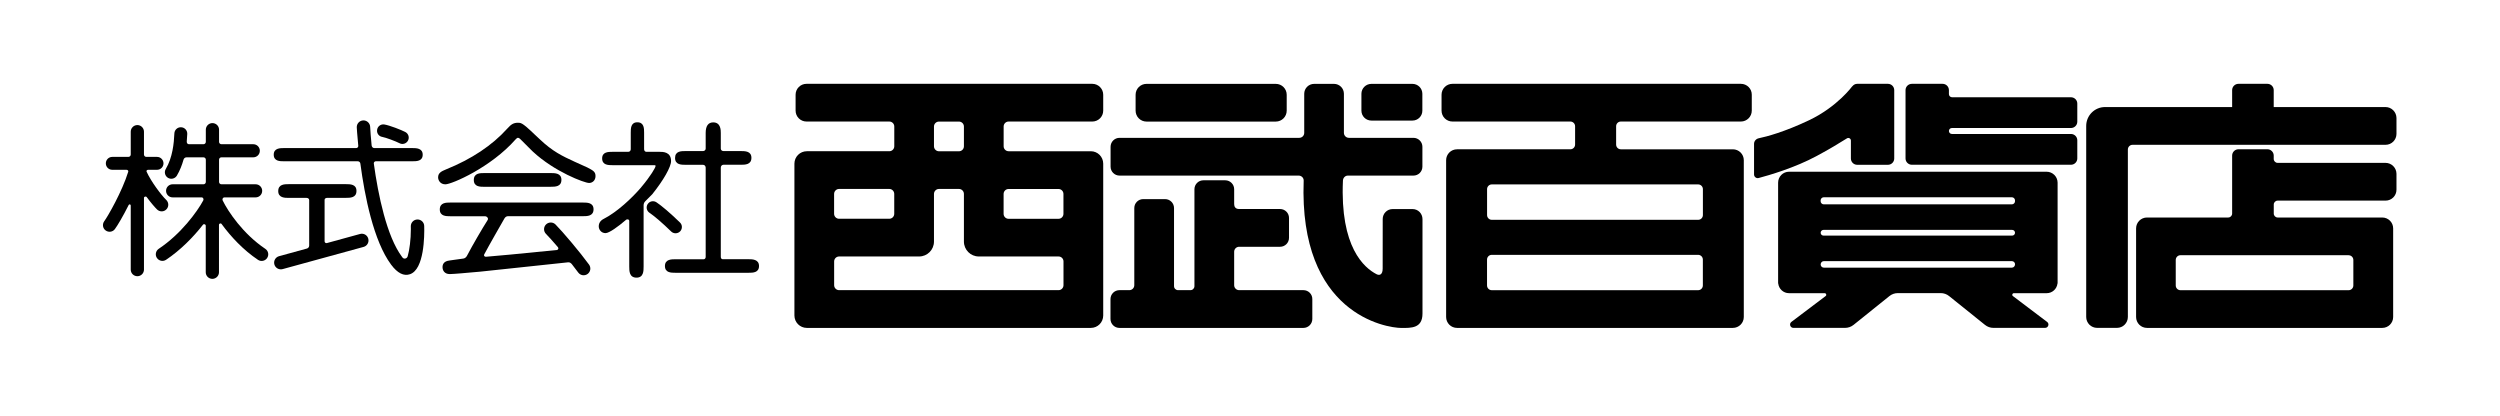
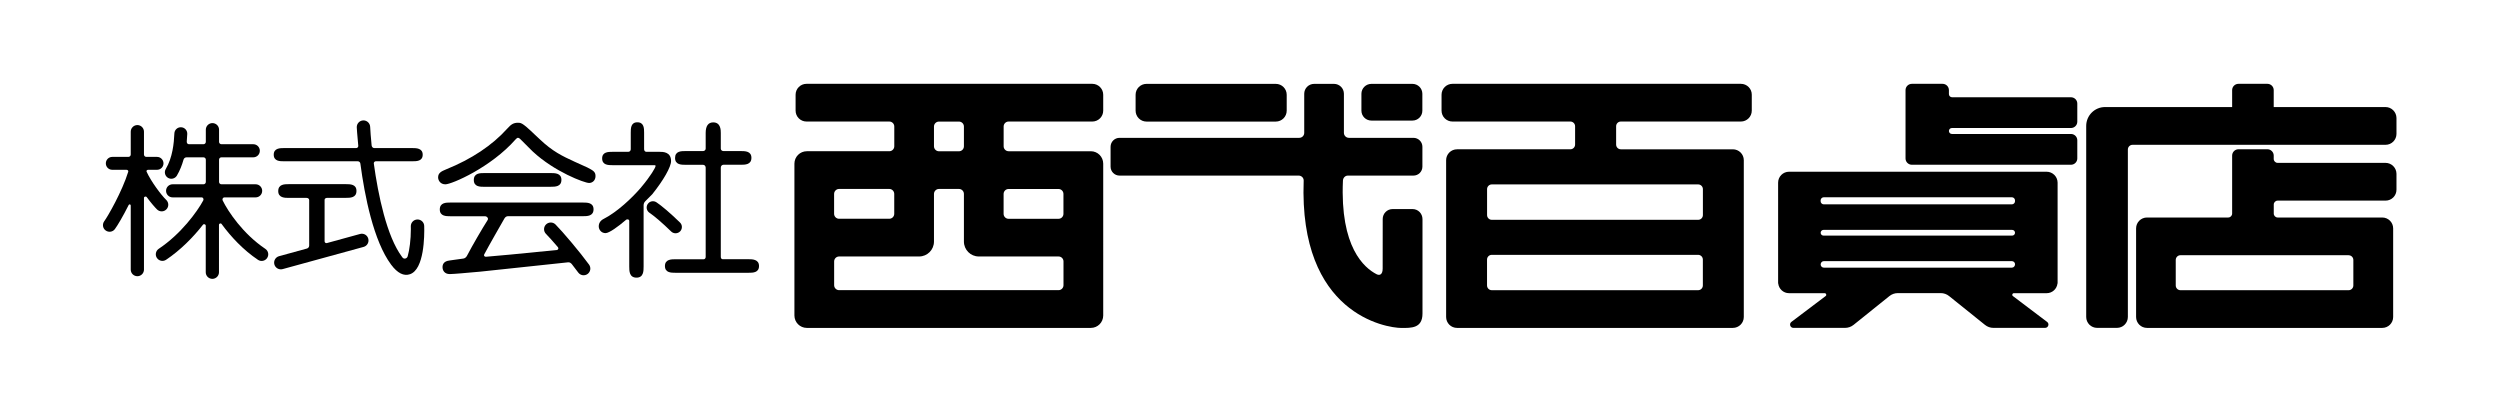
<svg xmlns="http://www.w3.org/2000/svg" version="1.1" id="レイヤー_1" x="0px" y="0px" viewBox="0 0 595.28 99.07" style="enable-background:new 0 0 595.28 99.07;" xml:space="preserve">
  <g>
    <path d="M260.09,19.96h-68.05c-1.44,0-2.6,1.16-2.6,2.6v3.78c0,1.44,1.16,2.6,2.6,2.6l19.72,0c0.65,0,1.18,0.53,1.18,1.18v4.71   c0,0.65-0.53,1.18-1.18,1.18h-19.64c-1.63,0-2.96,1.32-2.96,2.96v36.15c0,1.63,1.32,2.96,2.96,2.96h67.62   c1.63,0,2.95-1.32,2.95-2.96V38.97c0-1.63-1.32-2.96-2.95-2.96h-19.58c-0.65,0-1.18-0.53-1.18-1.18v-4.71   c0-0.65,0.53-1.18,1.18-1.18l19.93,0c1.44,0,2.6-1.16,2.6-2.6v-3.78C262.69,21.13,261.52,19.96,260.09,19.96 M222.39,30.13   c0-0.65,0.53-1.18,1.19-1.18h4.76c0.65,0,1.18,0.53,1.18,1.18v4.71c0,0.65-0.53,1.18-1.18,1.18h-4.76c-0.65,0-1.19-0.53-1.19-1.18   V30.13z M198.61,46.18c0-0.65,0.53-1.19,1.18-1.19h11.96c0.65,0,1.18,0.53,1.18,1.19v4.73c0,0.65-0.53,1.18-1.18,1.18h-11.96   c-0.65,0-1.18-0.53-1.18-1.18V46.18z M253.23,67.91c0,0.65-0.53,1.18-1.18,1.18h-52.25c-0.65,0-1.18-0.53-1.18-1.18v-5.66   c0-0.65,0.53-1.18,1.18-1.18h19.05c1.96,0,3.54-1.59,3.54-3.55V46.18c0-0.65,0.53-1.19,1.19-1.19h4.76c0.65,0,1.18,0.53,1.18,1.19   v11.34c0,1.96,1.59,3.55,3.54,3.55h18.99c0.66,0,1.18,0.53,1.18,1.18V67.91z M240.15,45h11.89c0.66,0,1.18,0.53,1.18,1.19v4.73   c0,0.65-0.53,1.18-1.18,1.18h-11.89c-0.65,0-1.18-0.53-1.18-1.18v-4.73C238.97,45.53,239.5,45,240.15,45z" />
    <path d="M326.54,28.71h9.78c1.31,0,2.36-1.06,2.36-2.36v-4.02c0-1.31-1.06-2.36-2.36-2.36h-9.78c-1.31,0-2.37,1.06-2.37,2.36v4.02   C324.17,27.65,325.23,28.71,326.54,28.71" />
    <path d="M273,28.95h30.78c1.44,0,2.6-1.17,2.6-2.6v-3.78c0-1.44-1.16-2.6-2.6-2.6H273c-1.44,0-2.6,1.16-2.6,2.6v3.78   C270.4,27.78,271.56,28.95,273,28.95" />
    <path d="M336.35,49.78h-4.75c-1.31,0-2.36,1.06-2.36,2.36c0,0-0.01,10.91-0.01,11.81c0,1.44-0.71,1.73-1.48,1.33   c-2.89-1.51-8.7-6.36-7.98-22.28c0.03-0.66,0.53-1.19,1.18-1.19h15.61c1.18,0,2.13-0.95,2.13-2.13v-4.73   c0-1.17-0.95-2.13-2.13-2.13h-15.37c-0.65,0-1.19-0.53-1.19-1.18v-9.31c0-1.31-1.06-2.36-2.36-2.36h-4.73   c-1.31,0-2.36,1.06-2.36,2.36v9.31c0,0.66-0.53,1.18-1.19,1.18h-42.79c-1.18,0-2.13,0.96-2.13,2.13v4.73   c0,1.18,0.95,2.13,2.13,2.13h42.66c0.65,0,1.21,0.53,1.19,1.19c-1.18,31.8,19.66,35.09,23.28,35.09c2.3,0,5.01,0.12,5.01-3.42   c0-3.54,0-22.51,0-22.51C338.7,50.83,337.65,49.78,336.35,49.78" />
-     <path d="M310.37,69.09h-15.32c-0.65,0-1.18-0.53-1.18-1.18v-7.97c0-0.65,0.53-1.18,1.18-1.18h9.76c1.17,0,2.12-0.95,2.12-2.13V51.9   c0-1.17-0.95-2.13-2.12-2.13h-9.76c-0.86,0-1.18-0.53-1.18-1.18v-3.53c0-1.17-0.95-2.13-2.13-2.13h-5.2   c-1.17,0-2.13,0.95-2.13,2.13v23.08c0,0.52-0.42,0.95-0.95,0.95h-2.96c-0.52,0-0.95-0.42-0.95-0.95V49.54   c0-1.17-0.95-2.13-2.13-2.13h-5.2c-1.18,0-2.13,0.95-2.13,2.13v18.37c0,0.65-0.53,1.18-1.18,1.18h-2.36   c-1.18,0-2.13,0.95-2.13,2.13v4.73c0,1.17,0.95,2.13,2.13,2.13h43.8c1.17,0,2.13-0.95,2.13-2.13v-4.73   C312.5,70.05,311.54,69.09,310.37,69.09" />
    <path d="M414.53,19.96h-68.68c-1.44,0-2.6,1.16-2.6,2.6v3.78c0,1.44,1.16,2.6,2.6,2.6h28.07c0.62,0,1.13,0.5,1.13,1.12v4.36   c0,0.62-0.5,1.13-1.13,1.13h-26.98c-1.43,0-2.6,1.16-2.6,2.6v37.33c0,1.44,1.16,2.6,2.6,2.6h65.67c1.44,0,2.61-1.16,2.61-2.6V38.15   c0-1.44-1.17-2.6-2.61-2.6h-26.67c-0.62,0-1.12-0.5-1.12-1.13v-4.36c0-0.62,0.5-1.12,1.12-1.12h28.58c1.44,0,2.6-1.17,2.6-2.6   v-3.78C417.14,21.13,415.97,19.96,414.53,19.96 M405.47,67.97c0,0.62-0.5,1.13-1.13,1.13h-49.13c-0.62,0-1.13-0.5-1.13-1.13v-6.16   c0-0.62,0.5-1.13,1.13-1.13h49.13c0.62,0,1.13,0.5,1.13,1.13V67.97z M404.35,43.91c0.62,0,1.13,0.5,1.13,1.13v6.17   c0,0.62-0.5,1.13-1.13,1.13h-49.13c-0.62,0-1.13-0.5-1.13-1.13v-6.17c0-0.62,0.5-1.13,1.13-1.13H404.35z" />
    <path d="M568.02,25.49h-26.62v-4.03c0-0.83-0.68-1.5-1.5-1.5h-6.9c-0.82,0-1.5,0.67-1.5,1.5v4.03h-30.26   c-2.48,0-4.49,2.01-4.49,4.5v45.48c0,1.44,1.16,2.6,2.6,2.6h4.72c1.44,0,2.6-1.16,2.6-2.6V35.6c0-0.62,0.5-1.12,1.13-1.12h60.23   c1.44,0,2.6-1.17,2.6-2.6v-3.78C570.62,26.66,569.45,25.49,568.02,25.49" />
    <path d="M568.02,38.78h-25.69c-0.51,0-0.93-0.42-0.93-0.94v-0.8c0-0.82-0.68-1.5-1.5-1.5h-6.9c-0.82,0-1.5,0.68-1.5,1.5v13.81   c0,0.52-0.42,0.94-0.93,0.94h-19.34c-1.44,0-2.6,1.16-2.6,2.6v21.09c0,1.44,1.16,2.6,2.6,2.6h56.01c1.44,0,2.6-1.16,2.6-2.6V54.39   c0-1.44-1.16-2.6-2.6-2.6h-24.9c-0.51,0-0.93-0.42-0.93-0.94V48.7c0-0.51,0.42-0.93,0.93-0.93h25.69c1.44,0,2.6-1.16,2.6-2.6v-3.79   C570.62,39.95,569.45,38.78,568.02,38.78 M559.24,60.78c0.62,0,1.12,0.5,1.12,1.13v6.06c0,0.62-0.5,1.13-1.12,1.13h-40.05   c-0.62,0-1.12-0.5-1.12-1.13V61.9c0-0.62,0.5-1.13,1.12-1.13H559.24z" />
    <path d="M487.32,40.89h-61.33c-1.43,0-2.6,1.16-2.6,2.6V67.5h0.03c0.14,1.3,1.23,2.31,2.57,2.31h8.49c0.36,0,0.52,0.46,0.23,0.68   l-8.16,6.16c-0.6,0.46-0.28,1.42,0.48,1.42h12.31c0.73,0,1.44-0.25,2.01-0.71l8.54-6.86c0.57-0.46,1.28-0.71,2.01-0.71h10.21   c0.73,0,1.44,0.25,2,0.71l8.54,6.86c0.57,0.46,1.28,0.71,2,0.71h12.31c0.76,0,1.09-0.97,0.48-1.42l-8.15-6.16   c-0.29-0.22-0.13-0.68,0.23-0.68h7.82c1.34,0,2.43-1.02,2.57-2.31h0.03V43.49C489.93,42.06,488.76,40.89,487.32,40.89    M479.06,63.73h-44.79c-0.41,0-0.75-0.34-0.75-0.75c0-0.43,0.32-0.8,0.75-0.8h44.79c0.41,0,0.75,0.34,0.75,0.75   C479.8,63.36,479.48,63.73,479.06,63.73 M479.12,56.1h-44.93c-0.37,0-0.67-0.3-0.67-0.68c0-0.37,0.3-0.68,0.67-0.68h44.93   c0.38,0,0.68,0.31,0.68,0.68C479.8,55.8,479.5,56.1,479.12,56.1 M479.8,47.91c0,0.41-0.34,0.75-0.75,0.75h-44.79   c-0.41,0-0.75-0.34-0.75-0.75v-0.19c0-0.41,0.34-0.75,0.75-0.75h44.79c0.41,0,0.75,0.34,0.75,0.75V47.91z" />
    <path d="M493.12,23.16h-28.31c-0.41,0-0.75-0.34-0.75-0.75v-0.95c0-0.83-0.68-1.5-1.5-1.5h-7.32c-0.83,0-1.51,0.67-1.51,1.5v16.27   c0,0.83,0.68,1.5,1.51,1.5h37.88c0.83,0,1.51-0.68,1.51-1.5v-4.33c0-0.83-0.68-1.5-1.51-1.5h-28.35c-0.39,0-0.71-0.32-0.71-0.71   c0-0.4,0.32-0.71,0.71-0.71h28.35c0.83,0,1.51-0.67,1.51-1.5v-4.33C494.63,23.83,493.95,23.16,493.12,23.16" />
-     <path d="M439.79,32.94c0.41-0.25,0.93,0.05,0.93,0.53v4.27c0,0.83,0.67,1.5,1.5,1.5h7.32c0.83,0,1.5-0.68,1.5-1.5V21.46   c0-0.83-0.68-1.5-1.5-1.5h-7.32c-0.48,0-0.89,0.24-1.16,0.6l-0.01-0.02c0,0-3.56,4.9-10.33,8.11c-5.86,2.78-10.05,3.88-11.93,4.27   c-0.64,0.13-1.13,0.67-1.13,1.33v7.29c0,0.57,0.53,0.99,1.09,0.85c2.46-0.65,8.66-2.45,13.85-5.26   C435.57,35.53,438,34.07,439.79,32.94" />
    <path d="M139.86,39.88c0,0-3.03-1.37-3.03-1.37c-2.93-1.35-5.23-2.42-8.36-5.4c-3.95-3.75-4.19-3.88-5.16-3.88   c-0.98,0-1.6,0.34-2.52,1.39c-3.59,3.99-8.5,7.26-14.57,9.71c-1.07,0.45-1.9,0.81-1.9,1.9c0,0.64,0.47,1.66,1.73,1.66   c1.51,0,10.85-4.02,16.73-10.71c0.24-0.25,0.38-0.37,0.57-0.37c0.16,0,0.33,0.1,0.54,0.31l2.44,2.44l0.54,0.53   c5.15,4.8,12.3,7.48,13.4,7.48c0.76,0,1.53-0.57,1.53-1.65C141.8,40.9,141.24,40.6,139.86,39.88" />
    <path d="M138.81,48.23h-31.58c-1,0-2.51,0-2.51,1.65c0,1.61,1.52,1.61,2.51,1.61c0,0,5.58,0,8.23,0c0.5,0,0.92,0.49,0.65,0.91   c-1.29,2.03-3.57,5.93-4.92,8.51c-0.18,0.34-0.49,0.61-0.87,0.66c-0.85,0.12-2.32,0.32-2.32,0.32l-1.04,0.15   c-1.32,0.17-1.59,0.95-1.59,1.57c0,0.76,0.45,1.65,1.73,1.65c0.87,0,4.18-0.3,6.15-0.48l1.05-0.09c0,0,17.51-1.87,20.98-2.23   c0.35-0.04,0.67,0.17,0.89,0.45c0.56,0.72,1.08,1.39,1.51,1.98c0.52,0.71,1.51,0.87,2.23,0.35c0.71-0.52,0.87-1.51,0.35-2.23   c-2.15-2.96-6.32-7.89-7.99-9.56c-0.62-0.62-1.63-0.62-2.26,0c-0.62,0.62-0.62,1.63,0,2.25c0.63,0.63,1.68,1.81,2.84,3.16   c0.21,0.25,0.08,0.63-0.24,0.67l-11.08,1.09c0,0-4.05,0.36-5.83,0.52c-0.3,0.02-0.56-0.26-0.42-0.53c1.16-2.19,3.87-6.92,4.83-8.59   c0.18-0.31,0.48-0.54,0.84-0.54c3.02,0,17.87,0,17.87,0c1,0,2.51,0,2.51-1.65C141.32,48.23,139.81,48.23,138.81,48.23" />
    <path d="M131.17,44.47c1,0,2.51,0,2.51-1.65c0-1.61-1.57-1.61-2.51-1.61H115.3c-0.99,0-2.48,0-2.48,1.65   c0,1.62,1.49,1.62,2.48,1.62H131.17" />
    <path d="M159.79,38.35c0-2.2-1.93-2.2-2.75-2.2c0,0-2.1,0-3.15,0c-0.31,0-0.52-0.3-0.52-0.61c0-1.27,0-3.95,0-3.95   c0-0.98,0-2.47-1.61-2.47c-1.57,0-1.57,1.48-1.57,2.47c0,0,0,2.68,0,3.95c0,0.33-0.25,0.61-0.58,0.61c-1.22,0-3.76,0-3.76,0   c-0.98,0-2.47,0-2.47,1.57c0,1.61,1.49,1.61,2.47,1.61h9.75c0.5,0,0.5,0.05,0.5,0.19c0,0.35-1.09,2.32-3.6,5.28   c-2.01,2.33-5.49,5.64-8.72,7.3c-0.79,0.39-1.21,1.01-1.21,1.8c0,0.78,0.61,1.61,1.61,1.61c0.87,0,3.01-1.55,4.87-3.15   c0.29-0.25,0.78-0.13,0.78,0.25v10.84c0,1.06,0,2.66,1.73,2.66c1.69,0,1.69-1.6,1.69-2.66V48.88c0-0.36,0.14-0.71,0.4-0.96   l1.66-1.67C157.99,42.91,159.79,39.74,159.79,38.35" />
    <path d="M178.25,61.72c0,0-4.67,0-6.19,0c-0.28,0-0.43-0.29-0.43-0.56c0-3.11,0-17.9,0-21.26c0-0.36,0.27-0.67,0.62-0.67   c1.32,0,4.12,0,4.12,0c1.02,0,2.55,0,2.55-1.65c0-1.61-1.53-1.61-2.55-1.61c0,0-2.8,0-4.12,0c-0.34,0-0.62-0.25-0.62-0.58   c0-1.22,0-3.74,0-3.74c0-0.62,0-2.51-1.8-2.51c-1.19,0-1.8,0.85-1.8,2.51c0,0,0,2.53,0,3.74c0,0.33-0.29,0.58-0.63,0.58   c-1.33,0-4.15,0-4.15,0c-1.06,0-2.51,0-2.51,1.65c0,1.62,1.51,1.62,2.51,1.62c0,0,2.83,0,4.15,0c0.36,0,0.63,0.31,0.63,0.67   c0,3.36,0,18.15,0,21.26c0,0.29-0.18,0.56-0.46,0.56c-1.63,0-6.77,0-6.77,0c-0.92,0-2.47,0-2.47,1.61s1.48,1.61,2.47,1.61h17.46   c0.98,0,2.47,0,2.47-1.61S179.11,61.72,178.25,61.72" />
    <path d="M161.94,55.1c0.58-0.6,0.57-1.54-0.03-2.12c-2.3-2.24-4.32-3.95-5.6-4.81c-0.69-0.46-1.62-0.28-2.08,0.41   c-0.46,0.69-0.28,1.62,0.41,2.08c1.2,0.81,3.11,2.45,5.18,4.47C160.41,55.7,161.36,55.68,161.94,55.1" />
    <path d="M99.38,52.26c-0.87,0.02-1.56,0.73-1.56,1.59c0,0.01,0,0.03,0,0.04c0,0.23,0.01,0.45,0.01,0.68c0,2.42-0.32,4.97-0.76,6.46   c-0.16,0.55-0.86,0.75-1.22,0.3c-0.05-0.06-0.1-0.13-0.15-0.2c-3.62-4.86-5.66-14.7-6.69-22.19c-0.04-0.29,0.2-0.54,0.49-0.54h8.71   c0.97,0,2.44,0,2.44-1.57c0-1.57-1.58-1.57-2.44-1.57h-9.09c-0.34,0-0.59-0.28-0.63-0.61c-0.19-1.93-0.31-3.5-0.35-4.45   c-0.04-0.88-0.78-1.56-1.66-1.53c-0.88,0.04-1.56,0.78-1.53,1.66c0,0.06,0.1,1.76,0.36,4.39c0.03,0.29-0.21,0.54-0.51,0.54H67.57   c-0.84,0-2.39,0-2.39,1.57c0,1.57,1.5,1.57,2.39,1.57h17.61c0.32,0,0.59,0.23,0.63,0.55c1.01,7.64,3.13,18.44,7.33,24.08   c1.5,2.01,3.01,2.78,4.49,2.26c3.39-1.17,3.45-9.09,3.38-11.49C100.99,52.93,100.26,52.24,99.38,52.26" />
    <path d="M85.74,55.71l-7.91,2.17c-0.28,0.08-0.54-0.14-0.54-0.43c0-3.06,0-8.3,0-9.89c0-0.31,0.35-0.45,0.66-0.45   c1.4,0,4.42,0,4.42,0c1,0,2.51,0,2.51-1.65c0-1.61-1.51-1.61-2.51-1.61H68.76c-1,0-2.51,0-2.51,1.65c0,1.62,1.57,1.62,2.51,1.62   c0,0,2.88,0,4.23,0c0.32,0,0.63,0.19,0.63,0.51c0,1.81,0,7.85,0,10.85c0,0.33-0.23,0.62-0.54,0.7L66.45,61   c-0.85,0.23-1.35,1.11-1.12,1.96c0.23,0.85,1.11,1.35,1.96,1.12l19.29-5.29c0.85-0.23,1.34-1.11,1.11-1.96   C87.46,55.97,86.59,55.48,85.74,55.71" />
-     <path d="M91.02,32.6c0.8,0.13,3.32,1.08,4.08,1.49c0.73,0.4,1.64,0.13,2.04-0.6c0.4-0.73,0.13-1.64-0.6-2.04   c-0.95-0.51-3.79-1.61-5.02-1.81c-0.81-0.14-1.59,0.41-1.72,1.23C89.65,31.7,90.2,32.47,91.02,32.6" />
    <path d="M39.62,49.85c0.61-0.62,0.6-1.62-0.03-2.23c-1.25-1.22-3.66-4.46-4.69-6.75c-0.1-0.23,0.12-0.44,0.38-0.44h2.12   c0.85,0,1.53-0.69,1.53-1.53c0-0.85-0.69-1.54-1.53-1.54h-2.56c-0.31,0-0.56-0.25-0.56-0.56v-5.44c0-0.87-0.71-1.58-1.57-1.58   c-0.87,0-1.58,0.71-1.58,1.58v5.44c0,0.31-0.25,0.56-0.56,0.56h-3.84c-0.85,0-1.53,0.69-1.53,1.54c0,0.85,0.68,1.53,1.53,1.53h3.38   c0.26,0,0.5,0.2,0.43,0.45c-1.45,4.7-4.86,10.64-5.72,11.8c-0.51,0.7-0.37,1.69,0.34,2.2c0.7,0.51,1.69,0.37,2.2-0.34   c0.6-0.8,1.93-3.03,3.28-5.73c0.12-0.25,0.49-0.16,0.49,0.11V64.2c0,0.87,0.71,1.57,1.58,1.57c0.87,0,1.57-0.71,1.57-1.57V47.14   c0-0.35,0.46-0.47,0.67-0.19c0.97,1.31,1.89,2.38,2.44,2.92C38.02,50.49,39.01,50.48,39.62,49.85" />
    <path d="M53.02,47.73C52.86,47.4,53.08,47,53.45,47h7.42c0.86,0,1.56-0.69,1.56-1.56c0-0.86-0.69-1.56-1.56-1.56h-8.15   c-0.31,0-0.56-0.25-0.56-0.56v-5.3c0-0.31,0.25-0.56,0.56-0.56h7.59c0.86,0,1.56-0.69,1.56-1.56c0-0.86-0.69-1.56-1.56-1.56h-7.59   c-0.31,0-0.56-0.25-0.56-0.56v-2.9c0-0.87-0.71-1.57-1.58-1.57c-0.87,0-1.57,0.71-1.57,1.57v2.9c0,0.31-0.25,0.56-0.56,0.56h-3.48   c-0.33,0-0.53-0.33-0.5-0.65c0.06-0.64,0.1-1.24,0.12-1.79c0.04-0.85-0.62-1.57-1.47-1.6c-0.85-0.04-1.57,0.62-1.6,1.47   c-0.1,2.32-0.42,5.73-2.05,8.47c-0.43,0.73-0.19,1.67,0.54,2.11c0.73,0.43,1.67,0.19,2.11-0.54c0.72-1.22,1.22-2.52,1.58-3.8   c0.09-0.32,0.38-0.55,0.71-0.55h4.04c0.31,0,0.56,0.25,0.56,0.56v5.3c0,0.31-0.25,0.56-0.56,0.56H41.1c-0.86,0-1.56,0.69-1.56,1.56   c0,0.86,0.69,1.56,1.56,1.56h6.91c0.37,0,0.56,0.42,0.38,0.74c-1.44,2.67-5.3,7.98-10.59,11.5c-0.72,0.48-0.92,1.46-0.44,2.18   c0.48,0.72,1.46,0.92,2.18,0.44c3.38-2.25,6.49-5.39,8.77-8.33c0.22-0.29,0.68-0.14,0.68,0.22v11.08c0,0.87,0.71,1.57,1.57,1.57   c0.87,0,1.58-0.71,1.58-1.57V53.55c0-0.34,0.43-0.49,0.63-0.21c2.16,2.97,5.17,6.2,8.66,8.53c0.72,0.48,1.7,0.29,2.18-0.44   c0.48-0.72,0.29-1.7-0.44-2.18C57.84,55.67,54.3,50.35,53.02,47.73" />
  </g>
</svg>